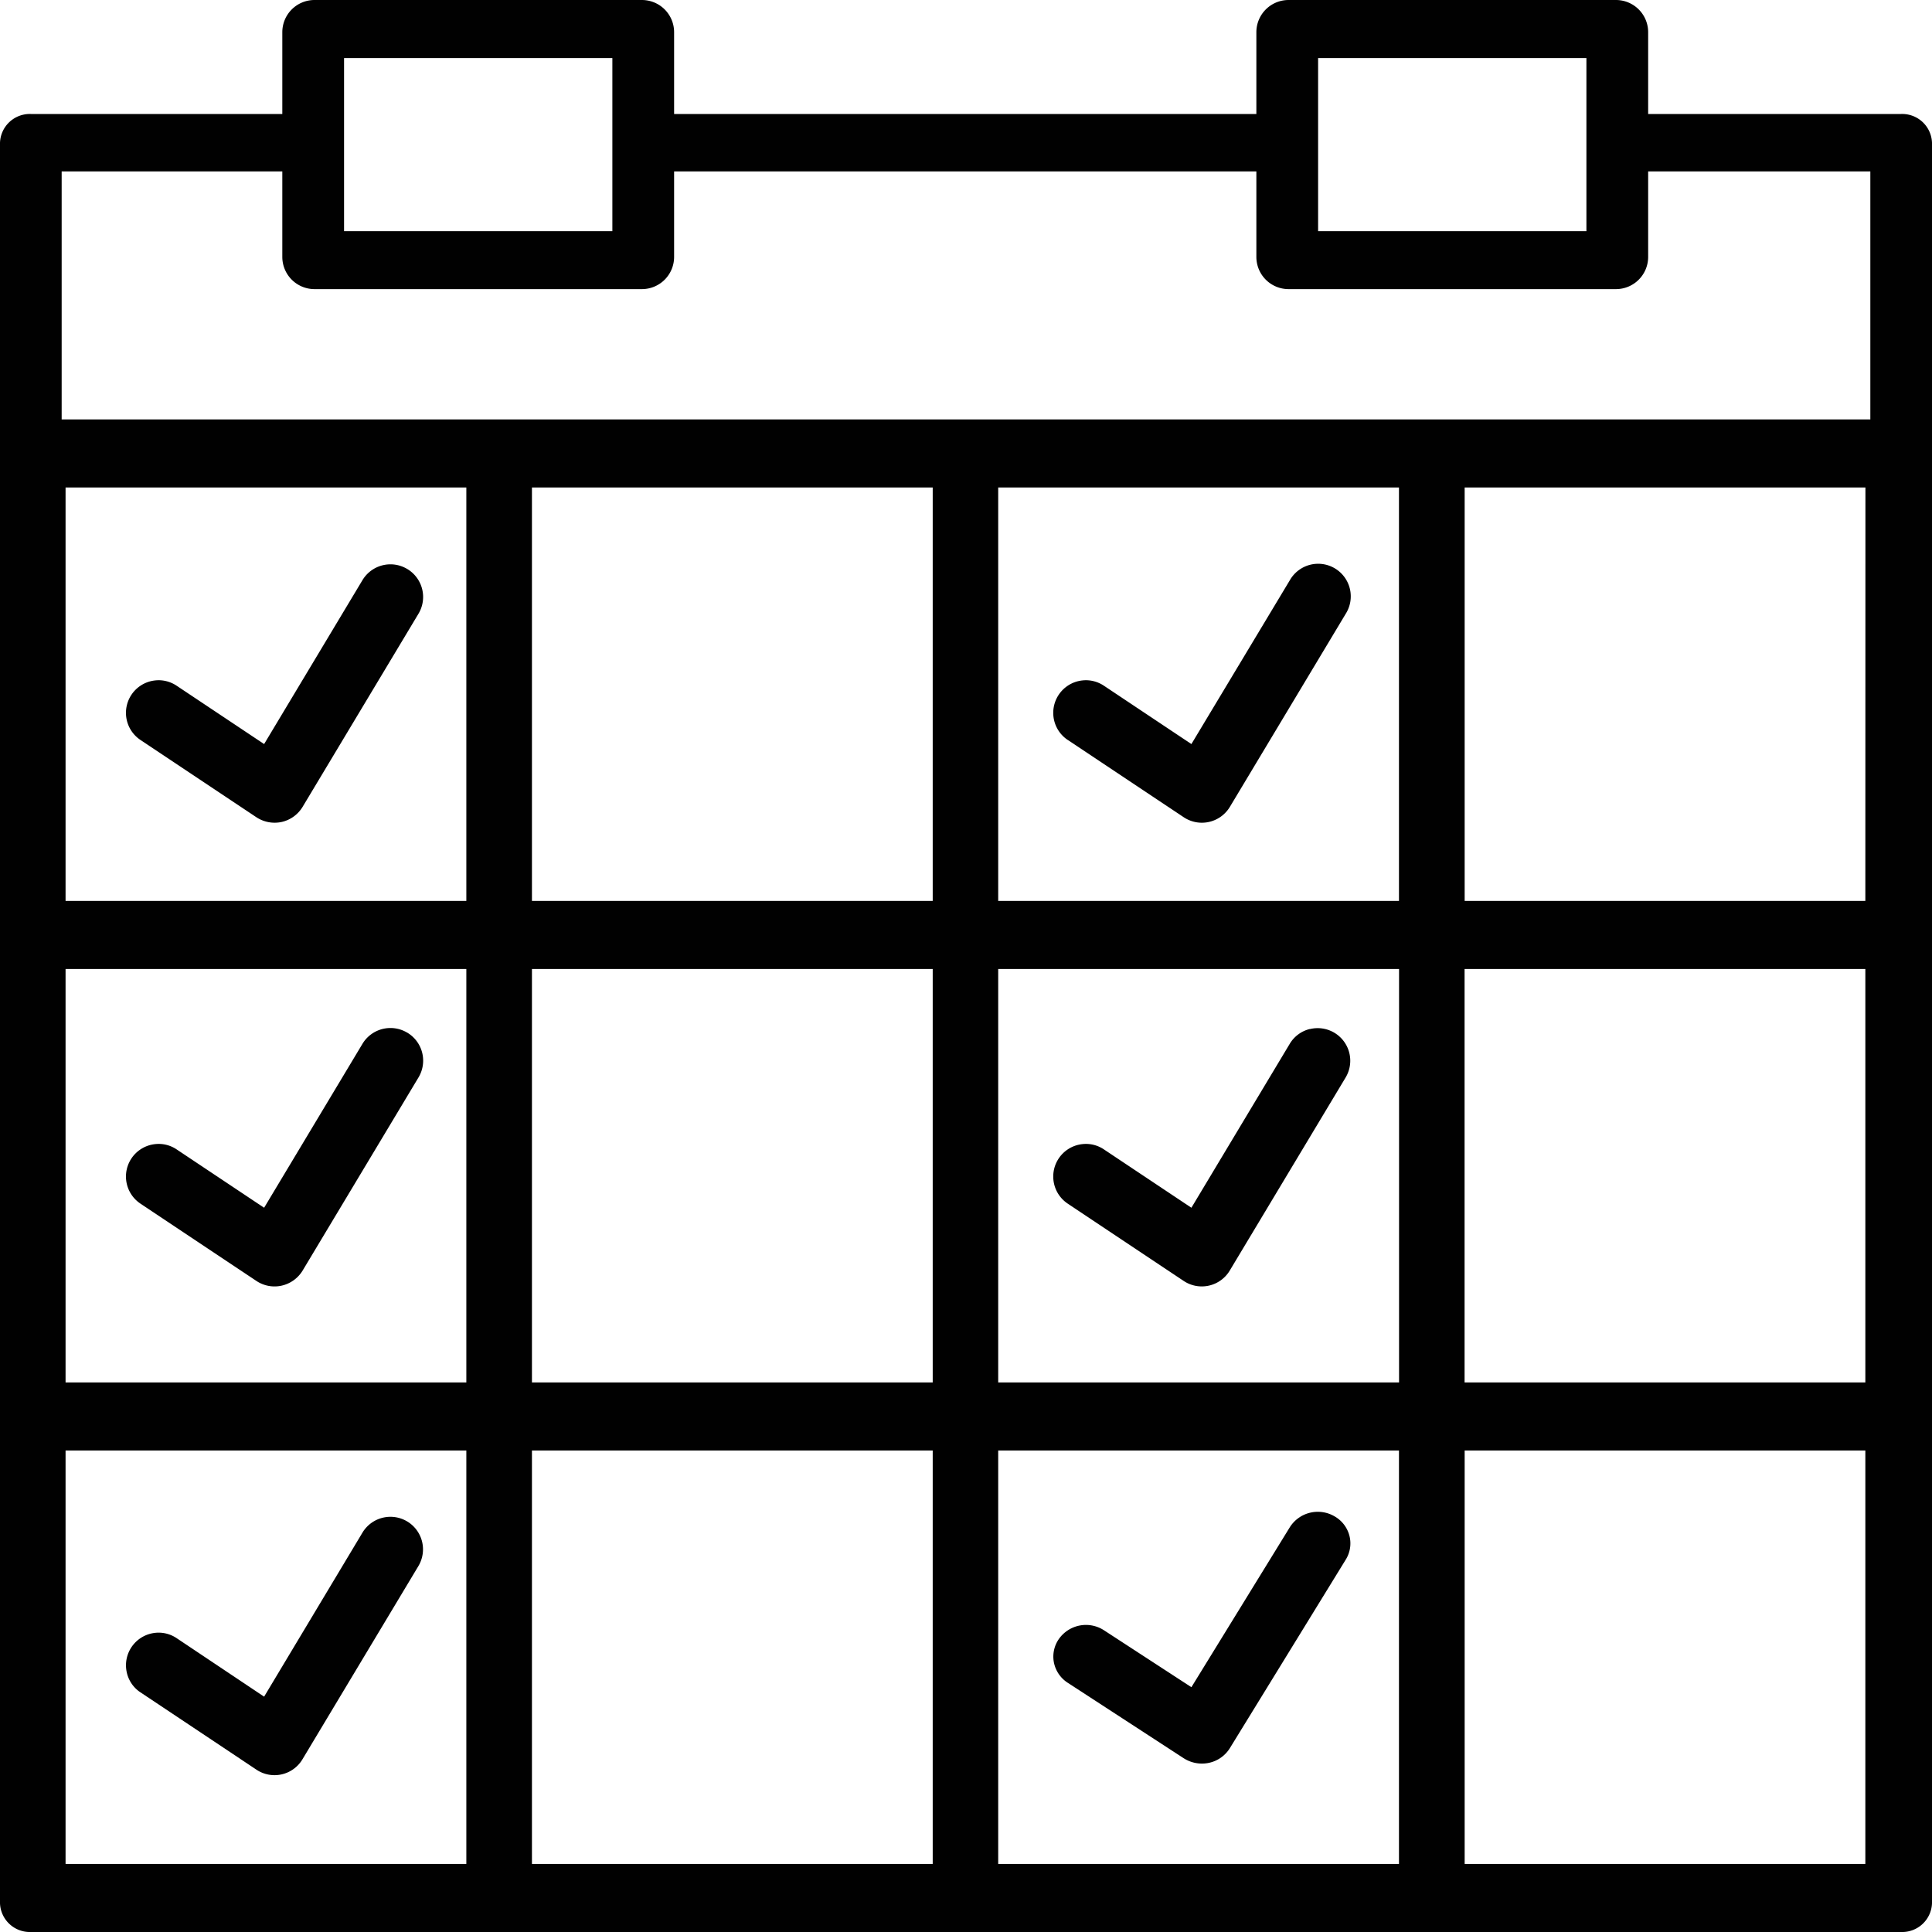
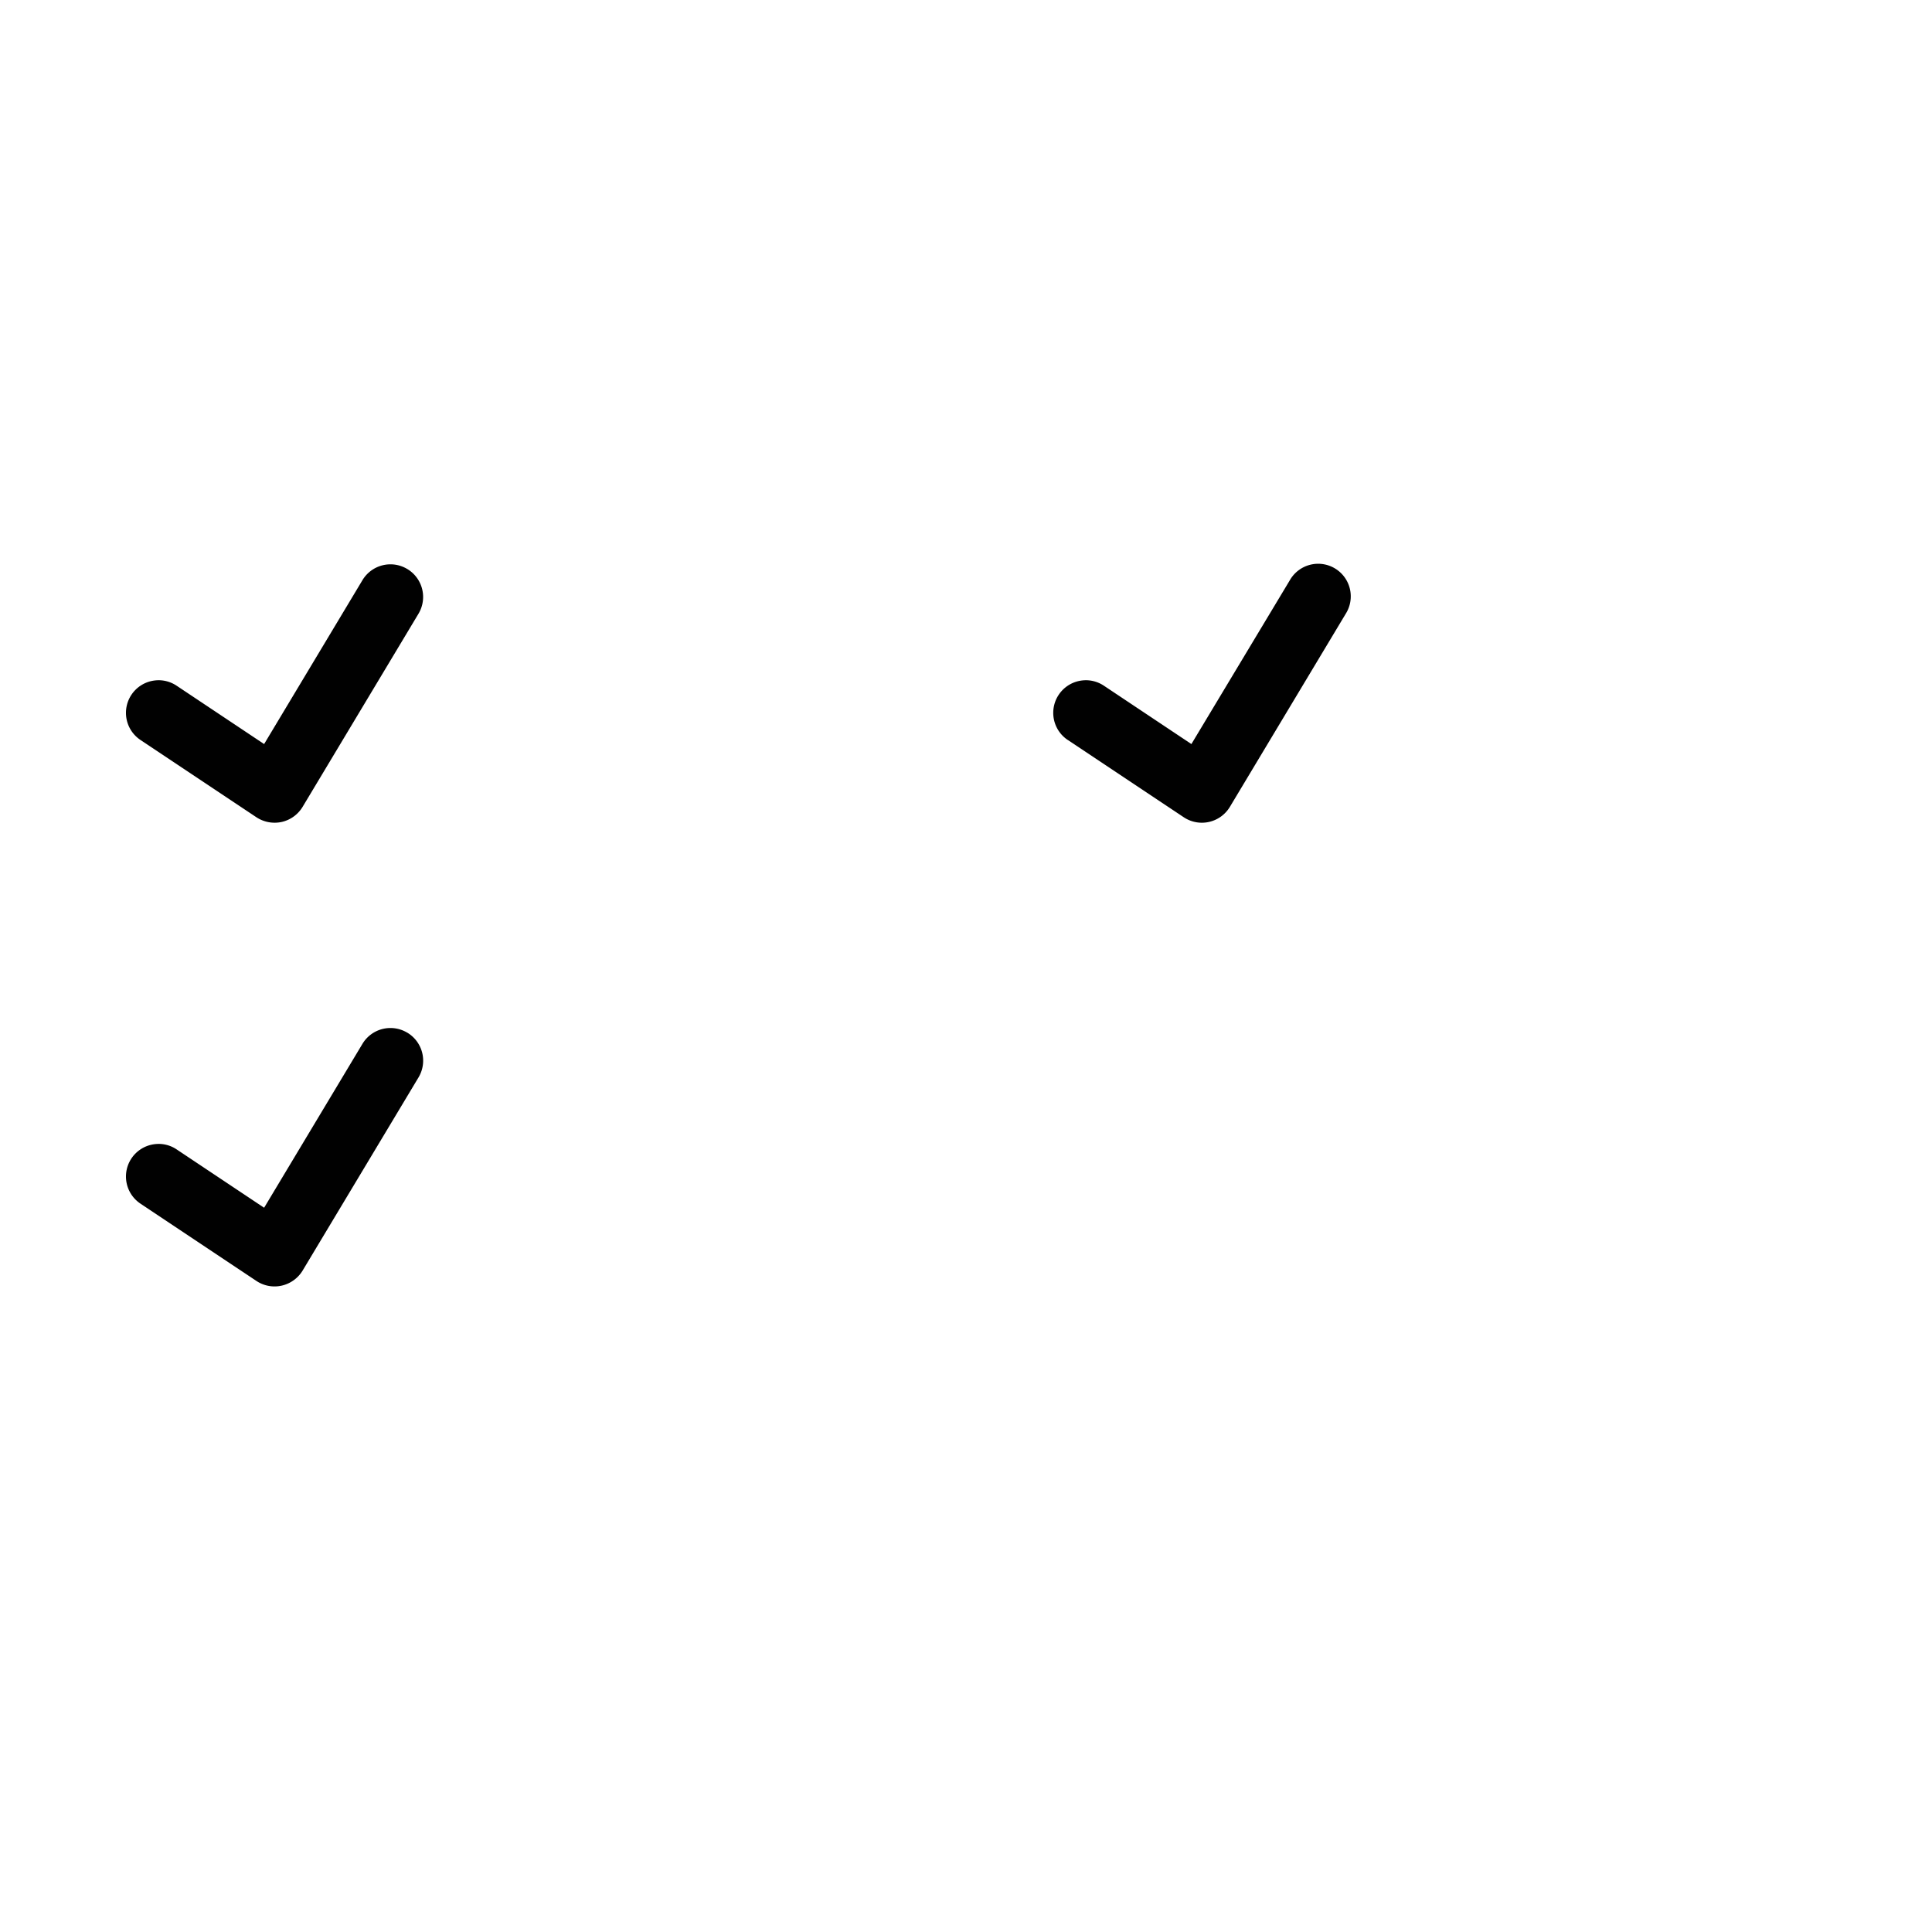
<svg xmlns="http://www.w3.org/2000/svg" viewBox="0 0 480 480">
  <defs>
    <style>.cls-1{fill:#010101;}</style>
  </defs>
  <title>количество уроков</title>
  <g id="Слой_2" data-name="Слой 2">
    <g id="Слой_1-2" data-name="Слой 1">
-       <path class="cls-1" d="M472.34,28.32H409.48V8a8,8,0,0,0-8-8H320.14a8,8,0,0,0-8,8V28.32H167.48V8a8,8,0,0,0-8-8H78.14a8,8,0,0,0-8,8V28.32H7.66A7.41,7.41,0,0,0,0,35.45V472.87A7.41,7.41,0,0,0,7.66,480H472.34a7.41,7.41,0,0,0,7.66-7.13V35.45A7.41,7.41,0,0,0,472.34,28.32ZM327.48,14.43h66.66v43H327.48Zm-242,0h66.66v43H85.48Zm30.38,226.31V343.46H16.29V240.74ZM16.29,223.83V121.11h99.57V223.83Zm99.57,136.54V463.09H16.29V360.37ZM231.73,240.74V343.46H132.16V240.74Zm-99.57-16.91V121.11h99.57V223.83Zm99.57,136.54V463.09H132.16V360.37ZM347.59,240.74V343.46H248V240.74ZM248,223.83V121.11h99.57V223.83Zm99.57,136.54V463.09H248V360.37Zm115.87,0V463.09H363.89V360.37Zm-99.57-16.91V240.74h99.57V343.46Zm99.57-119.63H363.89V121.11h99.57ZM15.32,104.2V42.59H70.14V63.83a8,8,0,0,0,8,8h81.34a8,8,0,0,0,8-8V42.59H312.14V63.83a8,8,0,0,0,8,8h81.34a8,8,0,0,0,8-8V42.59h55.2V104.2Z" />
      <path class="cls-1" d="M101.17,141.36a8.11,8.11,0,0,0-11.12,2.78L65.62,184.86,43.89,170.37A8.06,8.06,0,0,0,39.42,169a8.59,8.59,0,0,0-1.6.16,8.1,8.1,0,0,0-2.91,14.69h0l28.8,19.2A8.25,8.25,0,0,0,70,204.21a8.17,8.17,0,0,0,5.17-3.73l28.8-48a8.1,8.1,0,0,0-2.78-11.11Z" />
      <path class="cls-1" d="M101.17,256.56a8.11,8.11,0,0,0-11.12,2.78L65.62,300.06,43.89,285.57a8,8,0,0,0-4.47-1.37,8.59,8.59,0,0,0-1.6.16,8.1,8.1,0,0,0-2.91,14.69l28.8,19.2A8.11,8.11,0,0,0,70,319.41a8.2,8.2,0,0,0,5.18-3.73l28.8-48a8.1,8.1,0,0,0-2.78-11.11Z" />
-       <path class="cls-1" d="M325.43,255.65a8,8,0,0,0-5,3.69L296,300.06l-21.73-14.49a8,8,0,0,0-4.47-1.37,8.59,8.59,0,0,0-1.6.16,8.1,8.1,0,0,0-2.91,14.69l28.8,19.2a8.1,8.1,0,0,0,11.43-2.57l28.81-48a8.1,8.1,0,0,0-8.92-12Z" />
-       <path class="cls-1" d="M101.17,378a8.11,8.11,0,0,0-11.12,2.78L65.62,421.53,43.89,407a8,8,0,0,0-4.48-1.37,7.89,7.89,0,0,0-1.6.16,8.1,8.1,0,0,0-6.35,9.54,8,8,0,0,0,3.45,5.14l28.8,19.2a8.08,8.08,0,0,0,11.43-2.57l28.8-48A8.09,8.09,0,0,0,101.17,378Z" />
      <path class="cls-1" d="M265.31,183.85l28.8,19.2a8.12,8.12,0,0,0,11.44-2.57l28.8-48a8.1,8.1,0,1,0-13.89-8.33L296,184.86l-21.73-14.49a8.06,8.06,0,0,0-4.47-1.37,8.59,8.59,0,0,0-1.6.16,8.1,8.1,0,0,0-2.91,14.69Z" />
-       <path class="cls-1" d="M331.58,376.74a8.22,8.22,0,0,0-11.13,2.7L296,419.18,274.3,405.05a8.22,8.22,0,0,0-11.25,2.19,7.64,7.64,0,0,0-1.2,5.85,7.82,7.82,0,0,0,3.44,5l28.8,18.74a8.39,8.39,0,0,0,6.29,1.14,8.1,8.1,0,0,0,5.17-3.64l28.8-46.85a7.63,7.63,0,0,0,.92-5.89A7.78,7.78,0,0,0,331.58,376.74Z" />
    </g>
  </g>
</svg>